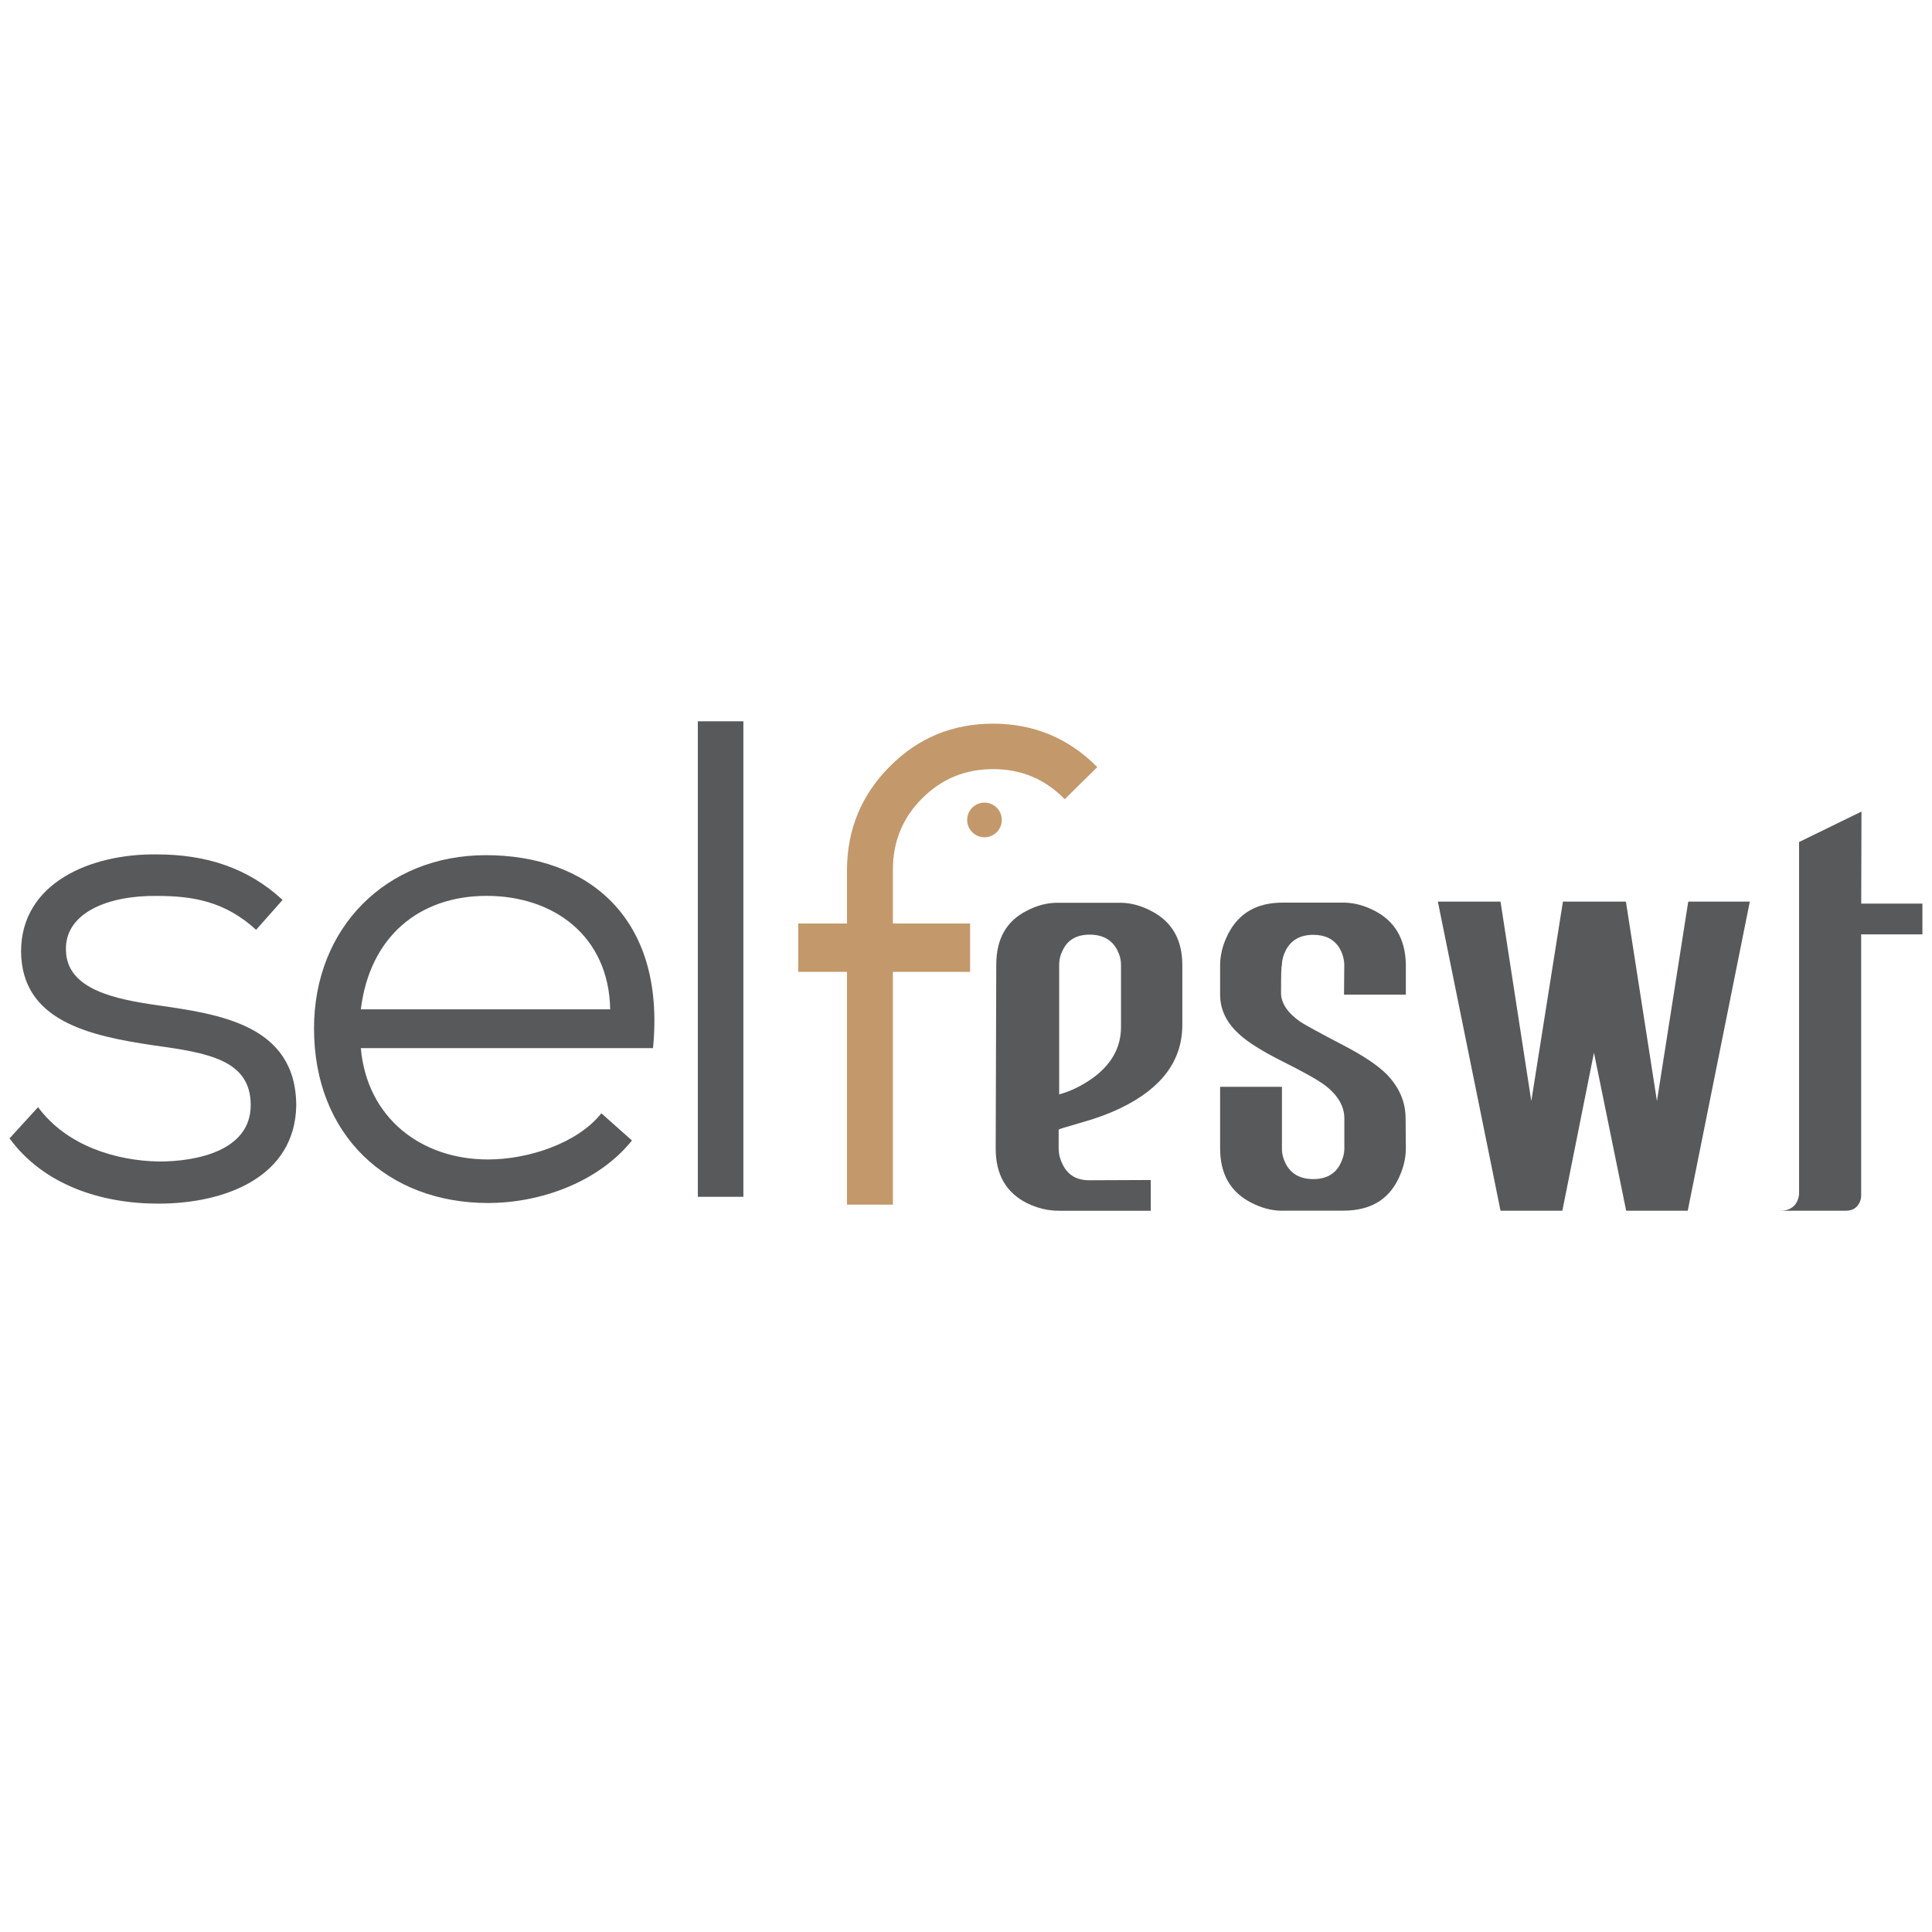
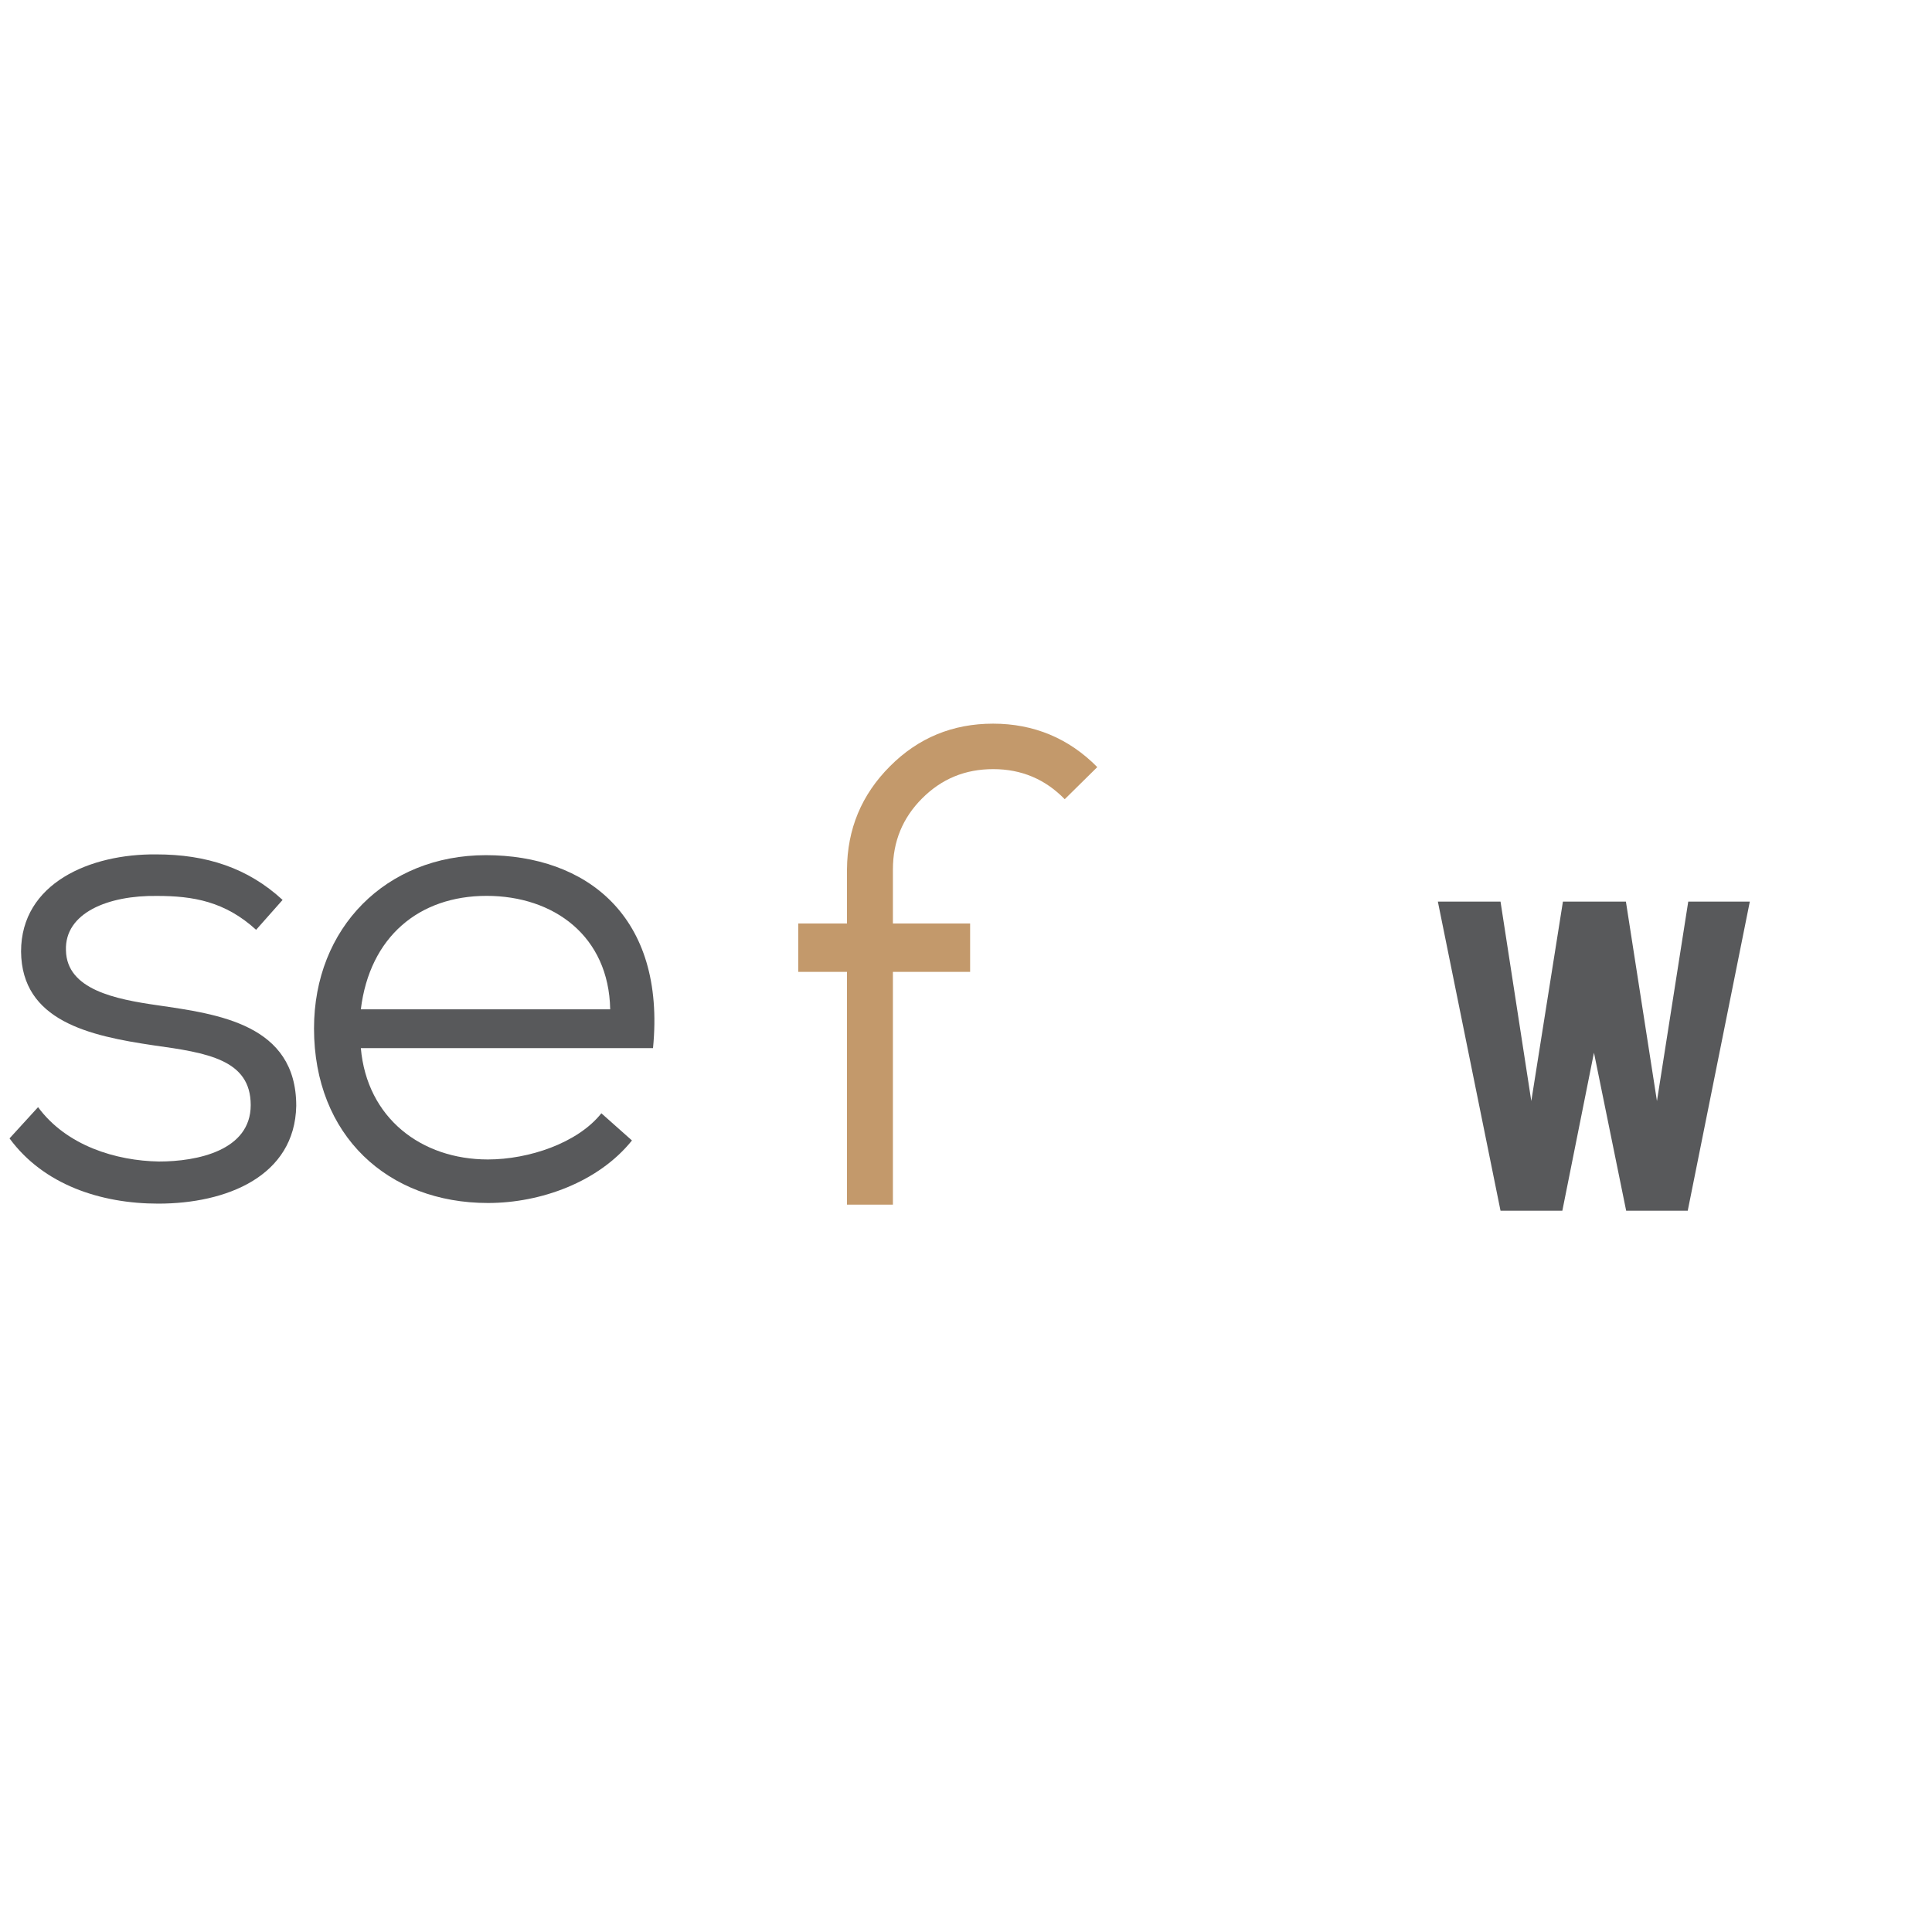
<svg xmlns="http://www.w3.org/2000/svg" id="Layer_1" data-name="Layer 1" viewBox="0 0 300 300">
  <defs>
    <style>
      .cls-1 {
        fill: #58595b;
      }

      .cls-2 {
        fill: #c3996b;
      }
    </style>
  </defs>
  <g>
    <path class="cls-1" d="M39.78,144.39c-4.85-4.43-9.81-5.27-15.4-5.27-7.6-.11-14.35,2.64-14.14,8.44.11,6.12,7.7,7.6,14.24,8.54,9.39,1.37,21.52,2.95,21.52,15.61-.21,10.97-10.87,15.19-21.42,15.19-8.97,0-17.83-2.95-23.1-10.13l4.43-4.85c4.43,6.01,12.13,8.33,18.78,8.44,5.91,0,14.24-1.69,14.24-8.76s-6.75-8.12-15.09-9.28c-10.02-1.48-20.47-3.8-20.57-14.56,0-10.65,10.76-15.19,20.99-15.09,7.81,0,14.24,2.11,19.62,7.07l-4.11,4.64Z" />
    <path class="cls-1" d="M56.03,162.74c.95,10.87,9.39,17.3,19.73,17.3,6.33,0,13.93-2.53,17.62-7.17l4.75,4.22c-5.17,6.44-14.14,9.71-22.36,9.71-15.51,0-27.01-10.44-27.01-27.11,0-15.61,11.18-26.9,26.69-26.9s27.96,9.39,25.95,29.96h-45.36ZM94.75,156.73c-.21-11.39-8.76-17.62-19.2-17.62s-18.14,6.33-19.52,17.62h38.72Z" />
-     <path class="cls-1" d="M115.43,112v73.84h-7.07v-73.84h7.07Z" />
  </g>
  <path class="cls-2" d="M170.38,119.12l-5.05,4.98c-3.03-3.11-6.73-4.67-11.1-4.67s-8.01,1.51-11.04,4.54c-3.03,3.03-4.54,6.71-4.54,11.04v8.39h11.99v7.51h-11.99v36.15h-7.13v-36.15h-7.57v-7.51h7.57v-8.39c.04-6.27,2.26-11.61,6.67-16.02,4.4-4.42,9.74-6.62,16.02-6.62s11.75,2.25,16.18,6.75Z" />
  <g>
-     <path class="cls-1" d="M164.34,188c-1.62,0-3.24-.39-4.86-1.17-3.24-1.62-4.87-4.44-4.87-8.47l.09-28.58c0-4,1.59-6.79,4.78-8.38,1.56-.81,3.14-1.22,4.73-1.22h9.86c1.59.03,3.17.46,4.74,1.3,3.18,1.65,4.78,4.44,4.78,8.38v9.29c0,5.53-3.19,9.83-9.56,12.9-1.85.9-4.04,1.69-6.56,2.39-2.03.58-3.05.9-3.08.96v2.91c0,.84.2,1.67.61,2.48.78,1.65,2.16,2.48,4.13,2.48l9.56-.04v4.78h-14.33ZM173.47,147.48c-.84-1.56-2.26-2.35-4.26-2.35s-3.42.8-4.17,2.39c-.41.78-.59,1.58-.57,2.39v20.02c1.62-.43,3.23-1.19,4.82-2.26,3.19-2.17,4.78-4.91,4.78-8.21v-9.64c0-.78-.2-1.56-.61-2.35Z" />
-     <path class="cls-1" d="M198.92,188c-1.56-.03-3.14-.46-4.73-1.3-3.16-1.65-4.73-4.44-4.73-8.38v-9.56h9.6v9.64c0,.78.2,1.56.61,2.35.84,1.56,2.26,2.34,4.26,2.34s3.43-.8,4.21-2.39c.4-.78.61-1.58.61-2.39v-4.65c0-1.88-1-3.59-3-5.13-1.07-.81-3.29-2.06-6.65-3.74-3.1-1.56-5.3-2.94-6.6-4.13-2.03-1.8-3.04-3.87-3.04-6.21,0-3.21,0-4.72,0-4.52,0-1.62.4-3.24,1.22-4.86,1.65-3.27,4.47-4.91,8.47-4.91h9.6c1.56.03,3.13.45,4.69,1.26,3.15,1.62,4.78,4.39,4.86,8.3v4.73h-9.6l.04-4.73c-.06-.96-.32-1.81-.78-2.56-.84-1.33-2.19-2-4.04-2-2,0-3.42.8-4.26,2.39-.41.81-.61,1.61-.61,2.39-.09,0-.13,1.42-.13,4.26,0,1.56,1,3.06,3,4.47.7.46,2.92,1.68,6.69,3.65,3.01,1.56,5.23,3.04,6.65,4.43,2,2.03,3,4.33,3,6.91l.04,4.65c0,1.62-.41,3.24-1.22,4.86-1.59,3.21-4.42,4.82-8.47,4.82h-9.69Z" />
    <path class="cls-1" d="M252.47,140l4.82,30.97,4.86-30.97h9.56l-9.64,48h-9.56l-5-24.54-4.91,24.54h-9.6l-9.73-48h9.73l4.78,30.97,4.91-30.97h.09-.04,9.73Z" />
-     <path class="cls-1" d="M289,140.31h9.51v4.78h-9.51v40.57c0,.41-.1.8-.3,1.17-.41.78-1.1,1.17-2.09,1.17h-10.16c1.22,0,2.07-.45,2.56-1.35.23-.46.35-.93.35-1.39v-54.51l9.69-4.73-.04,14.29Z" />
  </g>
-   <circle class="cls-2" cx="152.87" cy="127.32" r="2.69" />
</svg>